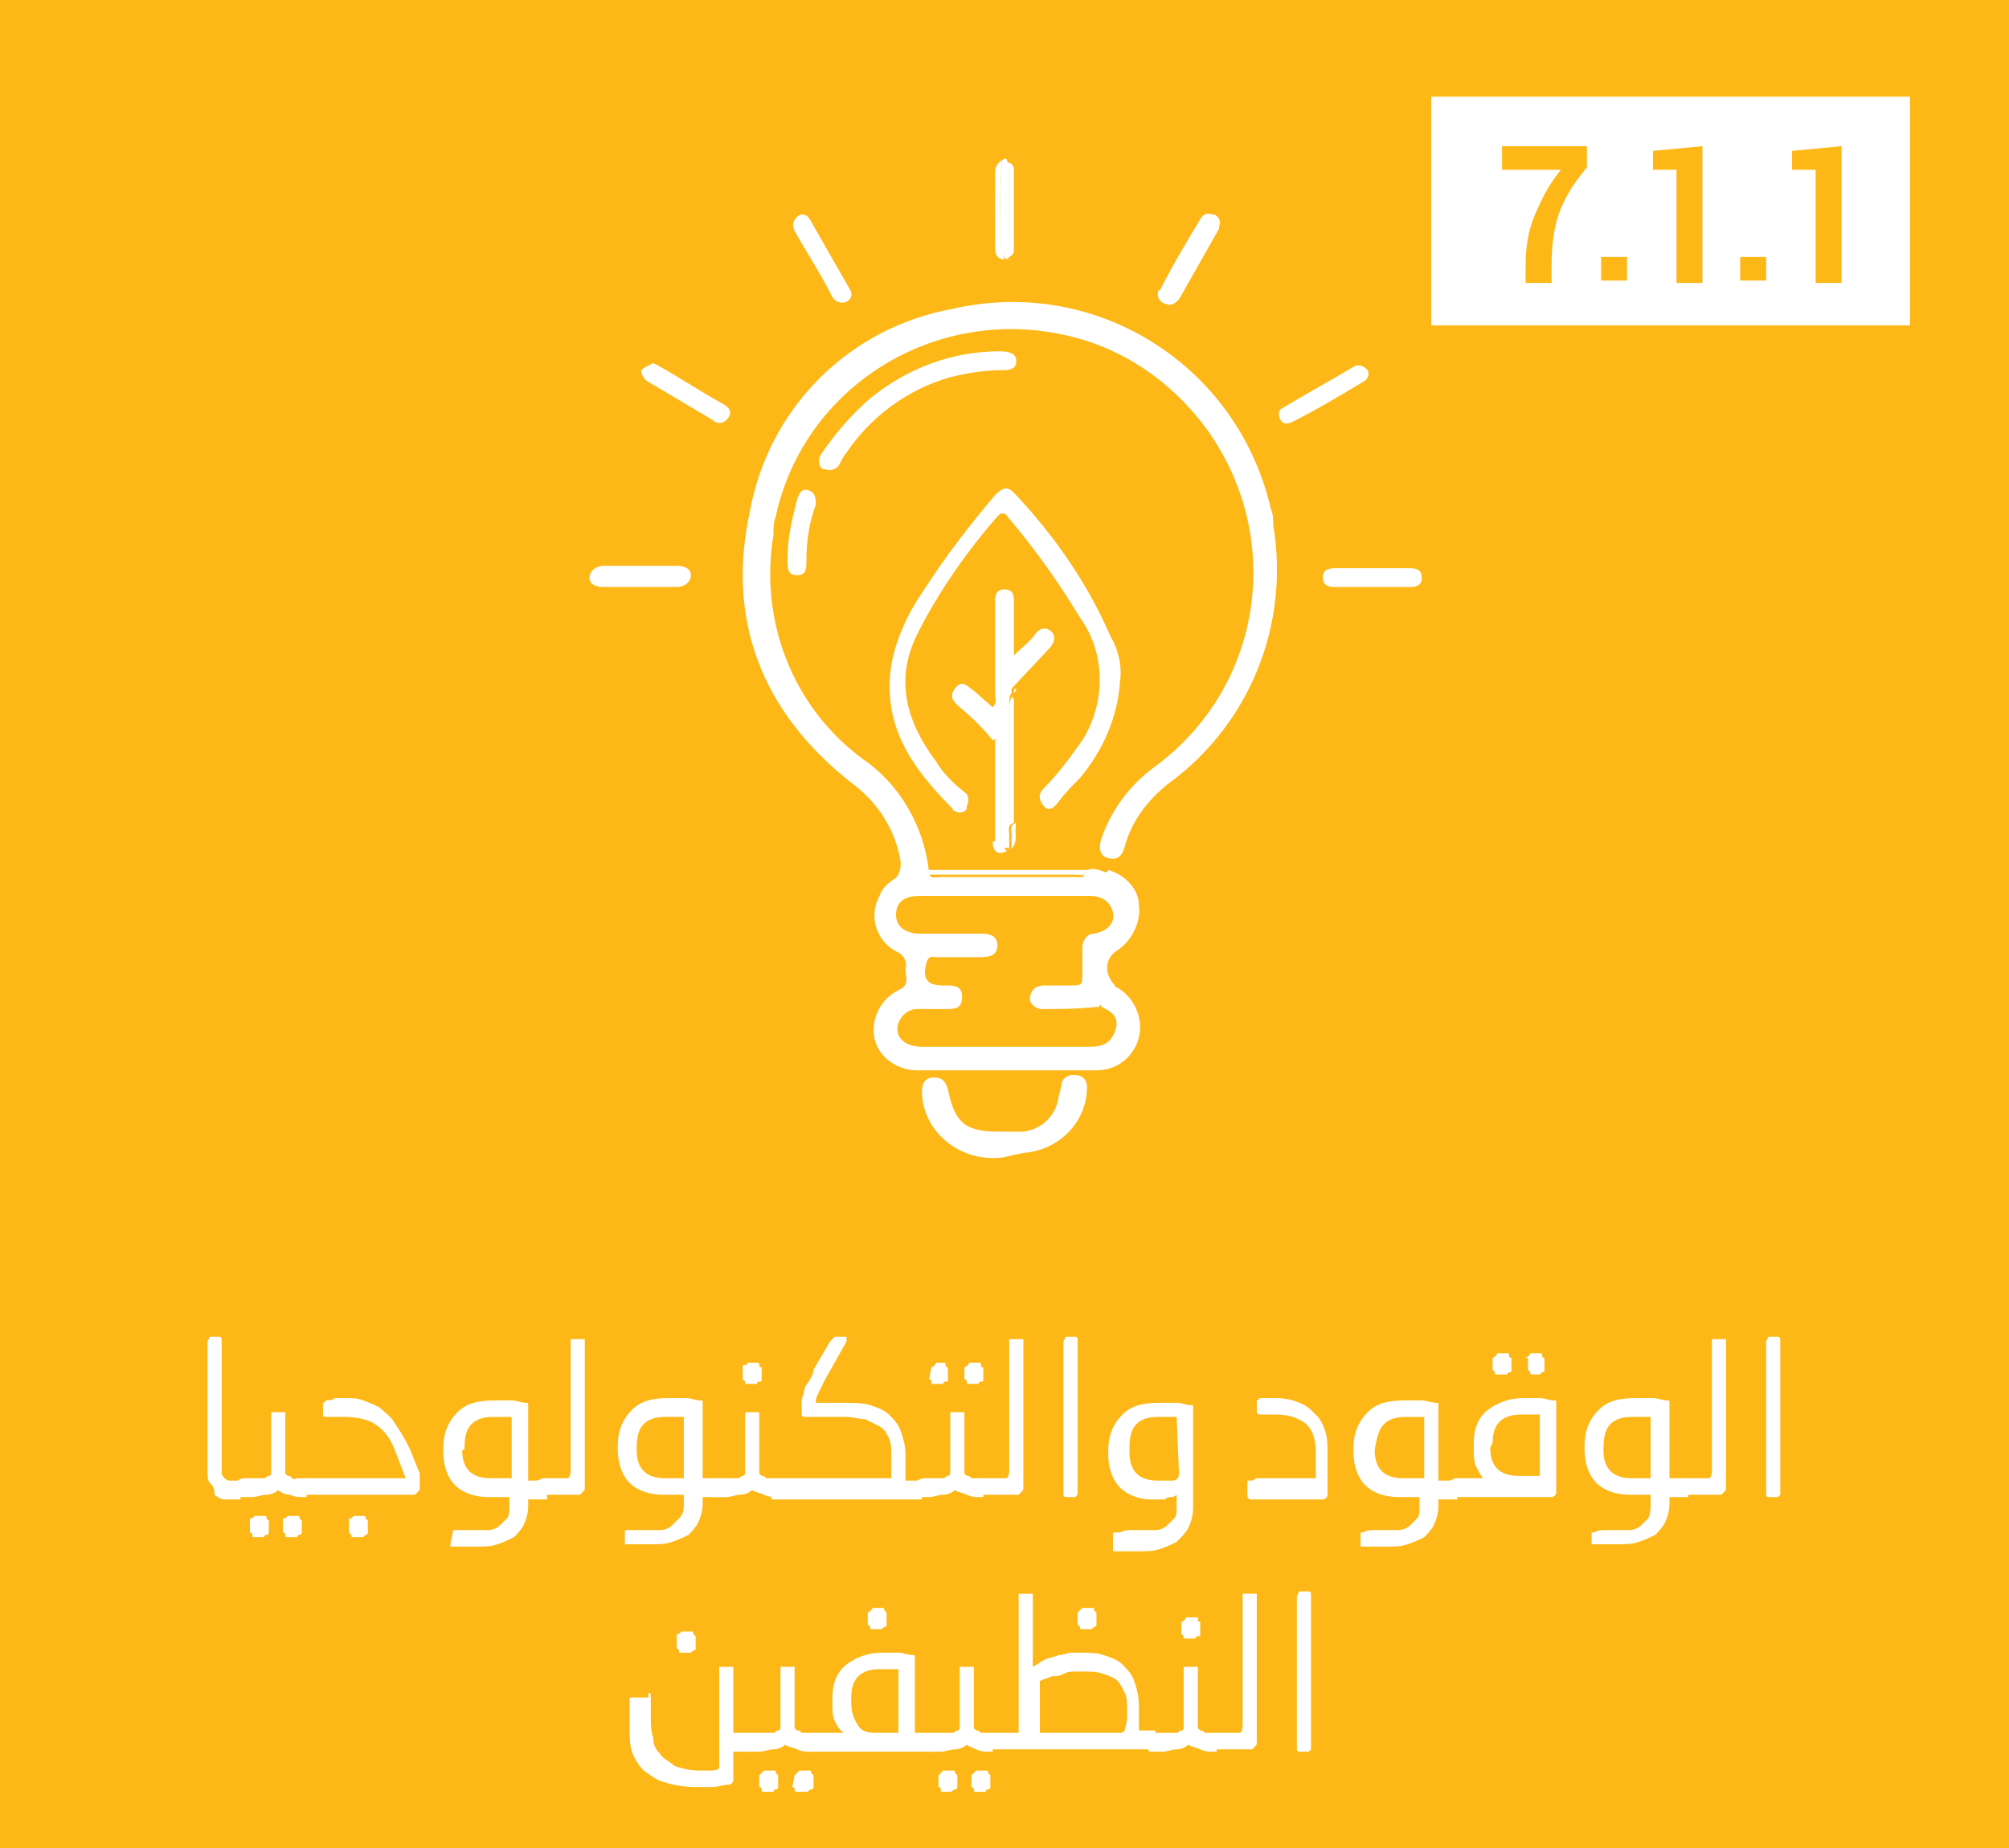
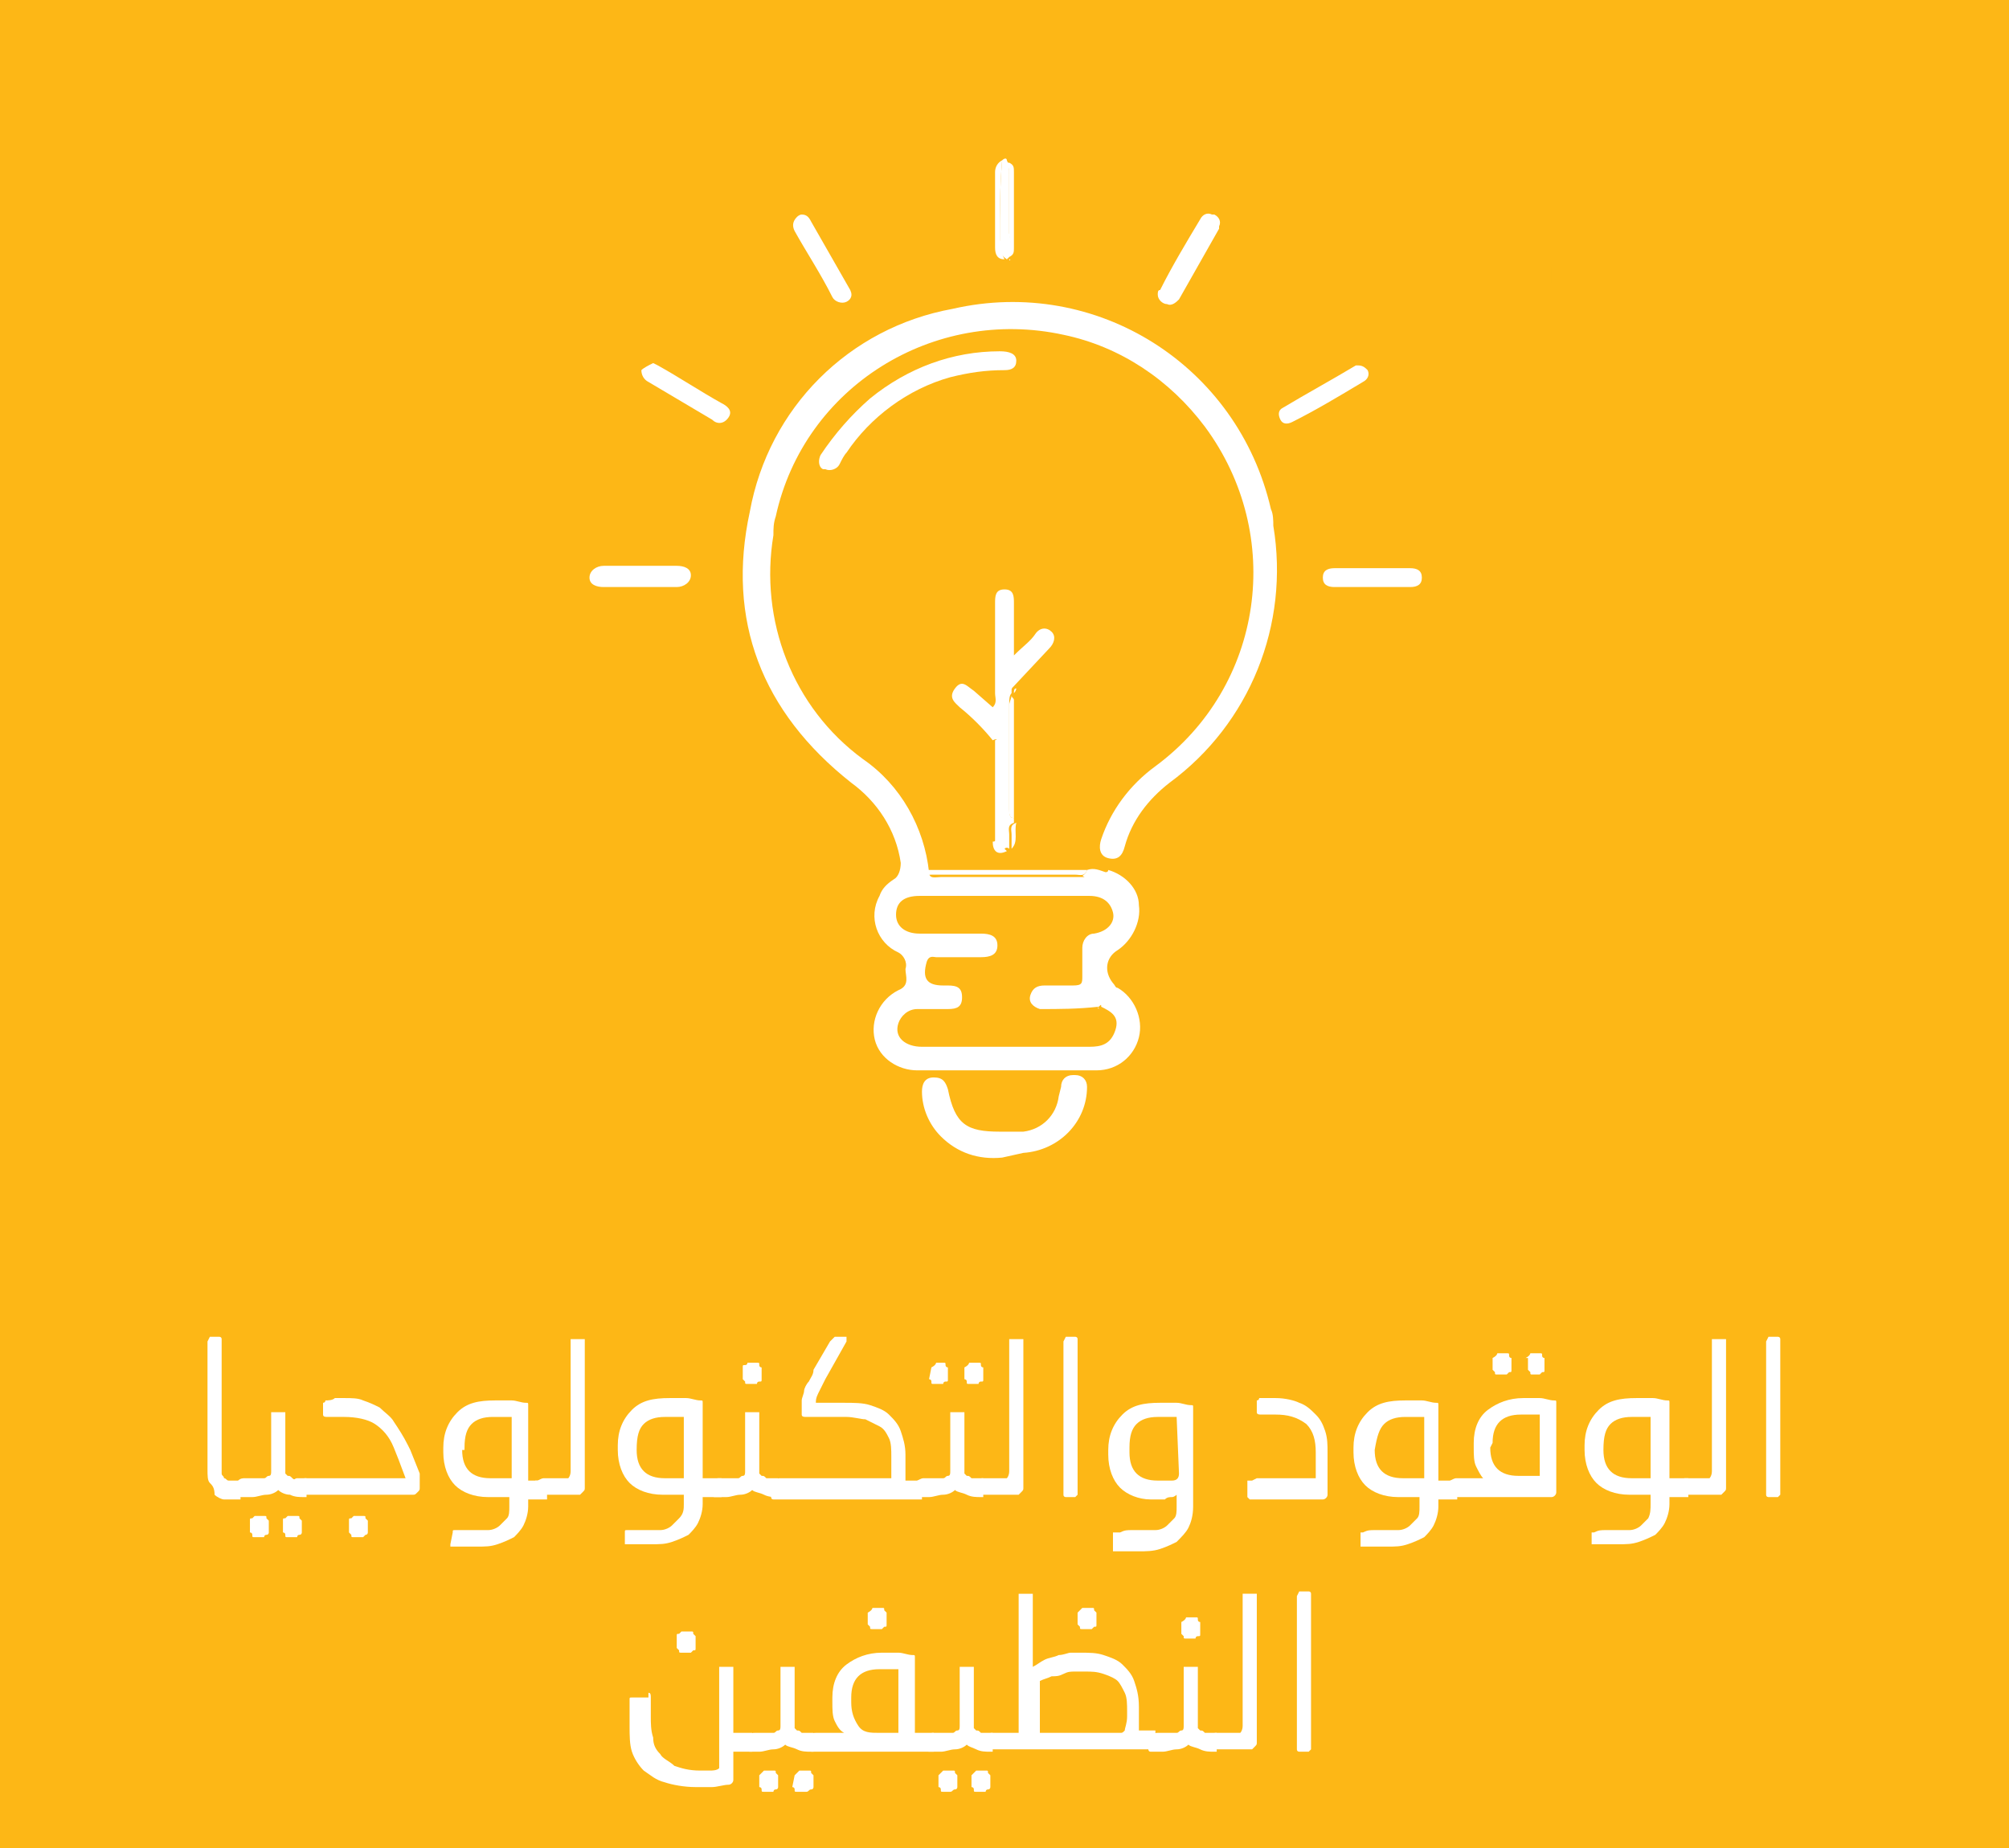
<svg xmlns="http://www.w3.org/2000/svg" version="1.1" id="Layer_1" x="0px" y="0px" viewBox="0 0 85.2 78.4" style="enable-background:new 0 0 85.2 78.4;" xml:space="preserve">
  <style type="text/css">
	.st0{fill:#FDB716;}
	.st1{fill:#FFFFFF;}
</style>
  <rect x="-3.3" y="-4.9" class="st0" width="91.3" height="88.2" />
  <path class="st1" d="M46.1,36.9c0.3-0.1,0.5,0,0.8,0.1h-0.1l0,0c0.1,0,0.2,0,0.2-0.1l0,0c0.7,0.2,1.3,0.8,1.3,1.5  c0.1,0.7-0.3,1.5-0.9,1.9c-0.5,0.3-0.6,0.9-0.2,1.4c0.1,0.1,0.1,0.2,0.2,0.2c0.7,0.4,1.1,1.3,0.9,2.1c-0.2,0.8-0.9,1.4-1.8,1.4  c-2.5,0-5.1,0-7.6,0c-0.8,0-1.6-0.5-1.8-1.3s0.2-1.7,1-2.1c0.5-0.2,0.3-0.6,0.3-0.9c0.1-0.3-0.1-0.6-0.3-0.7  c-0.9-0.4-1.3-1.5-0.8-2.4c0.1-0.3,0.3-0.5,0.6-0.7c0.2-0.1,0.3-0.4,0.3-0.7c-0.2-1.4-1-2.6-2.1-3.4c-3.8-3-5.3-6.9-4.3-11.5  c0.8-4.4,4.2-7.8,8.6-8.6c6.1-1.4,12.1,2.4,13.5,8.5c0.1,0.2,0.1,0.5,0.1,0.7c0.7,4.2-1,8.4-4.4,10.9c-0.9,0.7-1.6,1.6-1.9,2.7  c-0.1,0.4-0.3,0.6-0.7,0.5s-0.4-0.5-0.3-0.8c0.4-1.2,1.2-2.3,2.3-3.1c4.6-3.4,5.5-9.8,2.1-14.4c-1.5-2-3.6-3.4-6-3.9  c-5.5-1.2-11,2.2-12.2,7.7c-0.1,0.3-0.1,0.5-0.1,0.8c-0.6,3.6,0.8,7.3,3.8,9.5c1.6,1.1,2.6,2.9,2.8,4.8c0,0.3,0.3,0.2,0.5,0.2H46  C45.8,37.1,46,37.2,46.1,36.9z M44.1,42.8C44.1,42.8,44.1,42.7,44.1,42.8c-0.3-0.1-0.5-0.3-0.4-0.6l0,0c0.1-0.3,0.3-0.4,0.6-0.4  c0.4,0,0.8,0,1.2,0s0.4-0.1,0.4-0.4s0-0.8,0-1.2c0-0.3,0.2-0.6,0.5-0.6l0,0c0.6-0.1,0.9-0.5,0.8-0.9s-0.4-0.7-1-0.7H39  c-0.7,0-1,0.3-1,0.8s0.4,0.8,1,0.8c0.9,0,1.8,0,2.6,0c0.4,0,0.7,0.1,0.7,0.5s-0.3,0.5-0.7,0.5c-0.6,0-1.3,0-1.9,0  c-0.1,0-0.3-0.1-0.4,0.2c-0.2,0.7,0,1,0.7,1c0.1,0,0.1,0,0.2,0c0.4,0,0.6,0.1,0.6,0.5s-0.2,0.5-0.6,0.5h-1.3c-0.4,0-0.7,0.3-0.8,0.6  c-0.2,0.6,0.3,1,1,1h7.1c0.5,0,0.9-0.1,1.1-0.7s-0.2-0.8-0.6-1c0-0.1,0-0.1-0.1,0C45.7,42.8,44.9,42.8,44.1,42.8z" />
-   <path class="st1" d="M47.5,28.9c-0.1,1.5-0.7,2.9-1.7,4.1c-0.3,0.3-0.6,0.6-0.9,1s-0.5,0.4-0.7,0.1s-0.1-0.5,0.1-0.7  c0.6-0.6,1.1-1.3,1.6-2c1-1.6,1-3.7-0.1-5.2c-0.9-1.5-1.9-2.9-3-4.2c-0.1-0.1-0.2-0.4-0.5-0.1c-1.3,1.5-2.5,3.2-3.4,5  c-1,2-0.4,3.8,0.8,5.4c0.3,0.5,0.7,0.9,1.2,1.3c0.2,0.1,0.2,0.4,0.1,0.6c0,0,0,0,0,0.1c-0.1,0.2-0.4,0.2-0.5,0.1c0,0-0.1,0-0.1-0.1  c-1.7-1.7-3-3.5-2.6-6.1c0.2-1.1,0.7-2.2,1.4-3.2c0.9-1.4,1.9-2.7,3-4c0.3-0.3,0.5-0.4,0.8-0.1c1.7,1.8,3.1,3.8,4.1,6.1  C47.4,27.5,47.6,28.2,47.5,28.9z" />
  <path class="st1" d="M43,34.7v0.2c-0.3,0.1-0.2,0.3-0.2,0.5s0,0.4,0,0.6l0,0c0,0-0.1-0.1-0.2,0l0.1,0.1c-0.4,0.2-0.6,0-0.6-0.4  c0.2,0,0.2-0.2,0.2-0.3v-3.9c0-0.1,0-0.2-0.2-0.1c-0.4-0.5-0.9-1-1.4-1.4c-0.2-0.2-0.5-0.4-0.2-0.8s0.5-0.1,0.8,0.1l0.8,0.7  c0.2-0.2,0.1-0.4,0.1-0.6c0-1.3,0-2.5,0-3.8c0-0.3,0-0.6,0.4-0.6s0.4,0.3,0.4,0.6c0,0.7,0,1.3,0,2.2c0.4-0.4,0.7-0.6,0.9-0.9  s0.5-0.3,0.7-0.1s0.1,0.5-0.1,0.7L43,29.1c-0.1,0.1-0.1,0.1-0.1,0.2v0.1c-0.1,0.1-0.1,0.3-0.1,0.4c0,1.5,0,3,0,4.5  C42.8,34.5,42.8,34.7,43,34.7z" />
  <path class="st1" d="M42.5,49.1c-1,0.1-1.9-0.2-2.6-0.9c-0.5-0.5-0.8-1.2-0.8-1.9c0-0.3,0.1-0.6,0.5-0.6s0.5,0.2,0.6,0.5  c0.3,1.5,0.8,1.8,2.2,1.8c0.3,0,0.7,0,1,0c0.8-0.1,1.4-0.7,1.5-1.5l0.1-0.4c0-0.3,0.2-0.5,0.5-0.5h0.1c0.3,0,0.5,0.2,0.5,0.5  c0,1.5-1.2,2.7-2.7,2.8L42.5,49.1z" />
  <path class="st1" d="M42.4,14.9L42.4,14.9c0.4,0,0.7,0.1,0.7,0.4s-0.2,0.4-0.5,0.4c-0.8,0-1.5,0.1-2.3,0.3c-1.8,0.5-3.4,1.7-4.4,3.2  c-0.1,0.1-0.2,0.3-0.3,0.5S35.2,20,35,19.9c0,0,0,0-0.1,0c-0.2-0.1-0.2-0.4-0.1-0.6c0.6-0.9,1.3-1.7,2.1-2.4  C38.5,15.6,40.4,14.9,42.4,14.9z" />
  <path class="st1" d="M34,9.1c0.2,0,0.3,0.1,0.4,0.3l1.6,2.8c0.2,0.3,0.1,0.5-0.1,0.6s-0.5,0-0.6-0.2c-0.5-1-1.1-1.9-1.6-2.8  c-0.1-0.2-0.1-0.4,0.1-0.6C33.8,9.2,33.9,9.1,34,9.1z" />
  <path class="st1" d="M27.7,15.4l0.2,0.1c0.9,0.5,1.8,1.1,2.7,1.6c0.2,0.1,0.5,0.3,0.3,0.6s-0.5,0.3-0.7,0.1l-2.7-1.6  c-0.2-0.1-0.3-0.3-0.3-0.5C27.3,15.6,27.5,15.5,27.7,15.4z" />
  <path class="st1" d="M49.5,12.9c-0.2,0-0.4-0.2-0.4-0.4c0-0.1,0-0.2,0.1-0.2c0.5-1,1.1-2,1.7-3C51,9.1,51.2,9,51.4,9.1  c0,0,0,0,0.1,0c0.2,0.1,0.3,0.3,0.2,0.5c0,0,0,0,0,0.1l-1.7,3C49.9,12.8,49.7,13,49.5,12.9z" />
  <path class="st1" d="M57.6,15.5c0.2,0,0.3,0.1,0.4,0.2c0.1,0.2,0,0.4-0.2,0.5c-1,0.6-2,1.2-3,1.7c-0.2,0.1-0.4,0.1-0.5-0.1l0,0  c-0.1-0.2-0.1-0.4,0.1-0.5l0,0c1-0.6,2.1-1.2,3.1-1.8C57.5,15.5,57.5,15.5,57.6,15.5z" />
  <path class="st1" d="M58.2,24.9h-1.6c-0.3,0-0.5-0.1-0.5-0.4s0.2-0.4,0.5-0.4h3.2c0.3,0,0.5,0.1,0.5,0.4s-0.2,0.4-0.5,0.4H58.2z" />
  <path class="st1" d="M27.1,24.9h-1.5c-0.3,0-0.6-0.1-0.6-0.4s0.3-0.5,0.6-0.5h3.1c0.3,0,0.6,0.1,0.6,0.4s-0.3,0.5-0.6,0.5H27.1z" />
-   <path class="st1" d="M33.4,23.6c0-0.8,0.2-1.6,0.4-2.4c0.1-0.3,0.2-0.5,0.5-0.4s0.3,0.4,0.3,0.6c-0.3,0.8-0.4,1.6-0.4,2.4  c0,0.3,0,0.6-0.4,0.6s-0.4-0.3-0.4-0.6L33.4,23.6z" />
  <path class="st1" d="M42.7,11L42.7,11c-0.3-0.2-0.4-0.5-0.3-0.8c0-1.1,0-2.3,0.1-3.4c0.1-0.1,0.2-0.1,0.2,0c0.1,0.2,0.1,0.4,0.1,0.6  c0,0.8,0,1.7,0,2.5C42.9,10.3,42.9,10.7,42.7,11z" />
  <path class="st1" d="M46.1,36.9c-0.1,0.3-0.3,0.2-0.5,0.2h-6.1c-0.2,0-0.4,0.1-0.5-0.2h6H46.1z" />
  <path class="st1" d="M43,34.7c-0.2,0-0.2-0.2-0.2-0.3c0-1.5,0-3,0-4.5c0-0.1,0.1-0.3,0.1-0.4c0,0.1,0.1,0.1,0.1,0.2  C43,31.3,43,33,43,34.7z" />
  <path class="st1" d="M42.5,6.8c-0.1,1.1-0.1,2.3-0.1,3.4c0,0.3,0.1,0.6,0.2,0.8c-0.3,0-0.4-0.2-0.4-0.5V7.3  C42.2,7.1,42.3,6.9,42.5,6.8z" />
  <path class="st1" d="M42.2,31.4c0.2-0.1,0.2,0,0.2,0.1v3.9c0,0.1,0,0.2-0.2,0.3V31.4z" />
  <path class="st1" d="M42.7,11c0.1-0.3,0.2-0.7,0.1-1c0-0.8,0-1.7,0-2.5c0-0.2,0-0.4-0.1-0.6h0.1C43,7,43,7.1,43,7.3  c0,1.1,0,2.1,0,3.2c0,0.2,0,0.3-0.2,0.4L42.7,11C42.8,11,42.7,11,42.7,11z" />
  <path class="st1" d="M42.9,36c0-0.2,0-0.4,0-0.6c0-0.2-0.1-0.4,0.2-0.5C43,35.3,43.2,35.7,42.9,36z" />
  <path class="st1" d="M46.9,37c0,0.1-0.1,0.1-0.2,0.1l0,0l0,0L46.9,37C46.8,37,46.9,37,46.9,37z" />
  <path class="st1" d="M42.8,36.1L42.8,36.1C42.8,36,42.8,36,42.8,36.1L42.8,36.1z" />
  <path class="st1" d="M43,29.4c0-0.1,0-0.2,0.1-0.2C43.1,29.2,43.1,29.3,43,29.4z" />
  <path class="st1" d="M42.8,6.9L42.8,6.9L42.8,6.9z" />
  <path class="st1" d="M42.8,11L42.8,11C42.9,11,42.8,11.1,42.8,11z" />
  <path class="st1" d="M44.1,42.8L44.1,42.8C44.1,42.7,44.1,42.7,44.1,42.8z" />
  <path class="st1" d="M46.6,42.8L46.6,42.8L46.6,42.8C46.5,42.7,46.6,42.7,46.6,42.8z" />
  <g>
    <path class="st1" d="M8.8,56.9L8.8,56.9l0.1-0.2h0.4c0,0,0.1,0,0.1,0.1v0.1v5.3c0,0.1,0,0.2,0,0.3s0.1,0.1,0.1,0.2   c0.1,0,0.1,0.1,0.2,0.1c0.1,0,0.2,0,0.3,0h0.2v0.8H10c-0.2,0-0.4,0-0.5,0s-0.3-0.1-0.4-0.2c0-0.3-0.1-0.4-0.2-0.5s-0.1-0.3-0.1-0.6   C8.8,62.3,8.8,56.9,8.8,56.9z" />
    <path class="st1" d="M10.1,62.8C10.1,62.8,10.1,62.7,10.1,62.8c0.1-0.1,0.2-0.1,0.3-0.1h0.4c0.1,0,0.1,0,0.2,0c0.1,0,0.1,0,0.2,0   c0.1,0,0.1-0.1,0.2-0.1s0.1-0.1,0.1-0.2V60v-0.1h0.1H12h0.1V60v2.5l0.1,0.1c0.1,0,0.1,0,0.2,0.1s0.1,0,0.2,0c0.1,0,0.1,0,0.2,0H13   v0.8h-0.1c-0.2,0-0.4,0-0.6-0.1c-0.2,0-0.4-0.1-0.5-0.2c-0.1,0.1-0.3,0.2-0.5,0.2s-0.4,0.1-0.6,0.1h-0.3c-0.1,0-0.2,0-0.2,0   c-0.1,0-0.1-0.1-0.1-0.1S10.1,62.8,10.1,62.8z M10.6,64.5c0-0.1,0-0.1,0.1-0.1l0.1-0.1h0.4c0.1,0,0.1,0,0.1,0.1l0.1,0.1V65   c0,0,0,0.1-0.1,0.1s-0.1,0.1-0.1,0.1h-0.4c-0.1,0-0.1,0-0.1-0.1S10.6,65,10.6,65V64.5z M12,64.5c0-0.1,0-0.1,0.1-0.1l0.1-0.1h0.4   c0.1,0,0.1,0,0.1,0.1l0.1,0.1V65c0,0,0,0.1-0.1,0.1s-0.1,0.1-0.1,0.1h-0.4c-0.1,0-0.1,0-0.1-0.1S12,65,12,65V64.5z" />
    <path class="st1" d="M12.7,62.8C12.7,62.8,12.7,62.7,12.7,62.8c0.1-0.1,0.2-0.1,0.3-0.1h4.2l-0.3-0.8l-0.2-0.5   c-0.2-0.5-0.5-0.8-0.8-1s-0.8-0.3-1.3-0.3h-0.1c-0.1,0-0.1,0-0.2,0c-0.1,0-0.1,0-0.2,0c-0.1,0-0.1,0-0.2,0c-0.1,0-0.2,0-0.2-0.1   v-0.4v-0.1c0,0,0.1,0,0.1-0.1c0.1,0,0.3,0,0.4-0.1c0.2,0,0.3,0,0.4,0c0.3,0,0.6,0,0.8,0.1c0.3,0.1,0.5,0.2,0.7,0.3   c0.2,0.2,0.5,0.4,0.6,0.6c0.2,0.3,0.4,0.6,0.6,1l0.1,0.2l0.4,1v0.1c0,0,0,0.1,0,0.2v0.3c0,0.1,0,0.1-0.1,0.2s-0.1,0.1-0.2,0.1H13   c-0.1,0-0.2,0-0.2,0c-0.1,0-0.1-0.1-0.1-0.1V62.8z M14.8,64.5c0-0.1,0-0.1,0.1-0.1l0.1-0.1h0.4c0.1,0,0.1,0,0.1,0.1l0.1,0.1V65   c0,0,0,0.1-0.1,0.1l-0.1,0.1H15c-0.1,0-0.1,0-0.1-0.1L14.8,65C14.8,65,14.8,64.5,14.8,64.5z" />
    <path class="st1" d="M19.2,65c0-0.1,0-0.1,0.1-0.1s0.2,0,0.4,0s0.3,0,0.4,0c0.2,0,0.5,0,0.6,0c0.2,0,0.4-0.1,0.5-0.2   s0.2-0.2,0.3-0.3c0.1-0.1,0.1-0.3,0.1-0.5v-0.4h-0.9c-0.6,0-1.1-0.2-1.4-0.5s-0.5-0.8-0.5-1.4v-0.2c0-0.6,0.2-1.1,0.6-1.5   s0.9-0.5,1.6-0.5c0.2,0,0.5,0,0.7,0s0.4,0.1,0.6,0.1c0.1,0,0.1,0,0.1,0.1v0.1v3.1h0.8v0.8h-0.8v0.3c0,0.3-0.1,0.6-0.2,0.8   s-0.3,0.4-0.4,0.5c-0.2,0.1-0.4,0.2-0.7,0.3c-0.3,0.1-0.5,0.1-0.9,0.1c-0.1,0-0.1,0-0.2,0s-0.2,0-0.3,0c-0.1,0-0.2,0-0.3,0   s-0.1,0-0.2,0s-0.1,0-0.1,0v-0.1L19.2,65L19.2,65z M19.6,61.5c0,0.4,0.1,0.7,0.3,0.9c0.2,0.2,0.5,0.3,0.9,0.3h0.9v-2.6   c-0.1,0-0.2,0-0.4,0c-0.1,0-0.2,0-0.4,0c-0.4,0-0.7,0.1-0.9,0.3c-0.2,0.2-0.3,0.5-0.3,1v0.1H19.6z" />
    <path class="st1" d="M22.8,62.8C22.8,62.8,22.9,62.7,22.8,62.8c0.2-0.1,0.2-0.1,0.3-0.1h0.7c0.2,0,0.3,0,0.3,0s0.1-0.1,0.1-0.3   v-5.5v-0.1h0.1h0.4h0.1v0.1v5.2c0,0.1,0,0.2,0,0.2c0,0.1,0,0.2,0,0.3s0,0.2,0,0.3s0,0.2,0,0.2c0,0.1,0,0.1-0.1,0.2l-0.1,0.1   c0,0-0.1,0-0.2,0s-0.2,0-0.3,0c-0.1,0-0.2,0-0.3,0c-0.1,0-0.2,0-0.3,0H23c-0.1,0-0.2,0-0.2,0c-0.1,0-0.1-0.1-0.1-0.1v-0.5H22.8z" />
    <path class="st1" d="M26.5,65c0-0.1,0-0.1,0.1-0.1s0.2,0,0.4,0s0.3,0,0.4,0c0.2,0,0.5,0,0.6,0c0.2,0,0.4-0.1,0.5-0.2   s0.2-0.2,0.3-0.3C29,64.2,29,64,29,63.8v-0.4h-0.9c-0.6,0-1.1-0.2-1.4-0.5s-0.5-0.8-0.5-1.4v-0.2c0-0.6,0.2-1.1,0.6-1.5   s0.9-0.5,1.6-0.5c0.2,0,0.5,0,0.7,0s0.4,0.1,0.6,0.1c0.1,0,0.1,0,0.1,0.1v0.1v3.1h0.8v0.8h-0.8v0.3c0,0.3-0.1,0.6-0.2,0.8   c-0.1,0.2-0.3,0.4-0.4,0.5c-0.2,0.1-0.4,0.2-0.7,0.3c-0.3,0.1-0.5,0.1-0.9,0.1c-0.1,0-0.1,0-0.2,0s-0.2,0-0.3,0c-0.1,0-0.2,0-0.3,0   s-0.1,0-0.2,0s-0.1,0-0.1,0v-0.1C26.5,65.4,26.5,65,26.5,65z M27,61.5c0,0.4,0.1,0.7,0.3,0.9c0.2,0.2,0.5,0.3,0.9,0.3H29v-2.6   c-0.1,0-0.2,0-0.4,0c-0.1,0-0.2,0-0.4,0c-0.4,0-0.7,0.1-0.9,0.3C27.1,60.6,27,60.9,27,61.5C27,61.4,27,61.5,27,61.5z" />
    <path class="st1" d="M30.2,62.8C30.2,62.8,30.2,62.7,30.2,62.8c0.2-0.1,0.2-0.1,0.3-0.1h0.4c0.1,0,0.1,0,0.2,0s0.1,0,0.2,0   s0.1-0.1,0.2-0.1s0.1-0.1,0.1-0.2V60v-0.1h0.1h0.4h0.1V60v2.5l0.1,0.1c0.1,0,0.1,0,0.2,0.1c0.1,0,0.1,0,0.2,0s0.1,0,0.2,0H33v0.8   l0,0c-0.2,0-0.4,0-0.6-0.1s-0.4-0.1-0.5-0.2c-0.1,0.1-0.3,0.2-0.5,0.2s-0.4,0.1-0.6,0.1h-0.3c-0.1,0-0.2,0-0.2,0   c-0.1,0-0.1-0.1-0.1-0.1V62.8z M31.5,58c0-0.1,0-0.1,0.1-0.1s0.1-0.1,0.1-0.1h0.4c0.1,0,0.1,0,0.1,0.1s0.1,0.1,0.1,0.1v0.5   c0,0.1,0,0.1-0.1,0.1s-0.1,0.1-0.1,0.1h-0.4c-0.1,0-0.1,0-0.1-0.1l-0.1-0.1C31.5,58.5,31.5,58,31.5,58z" />
    <path class="st1" d="M32.8,62.8C32.8,62.8,32.8,62.7,32.8,62.8c0.2-0.1,0.2-0.1,0.3-0.1h4.7c0-0.1,0-0.3,0-0.4s0-0.3,0-0.5   c0-0.3,0-0.6-0.1-0.8s-0.2-0.4-0.4-0.5s-0.4-0.2-0.6-0.3c-0.2,0-0.5-0.1-0.8-0.1c-0.2,0-0.4,0-0.6,0c-0.2,0-0.4,0-0.5,0   s-0.3,0-0.4,0s-0.2,0-0.2,0c-0.1,0-0.2,0-0.2-0.1c0,0,0,0,0-0.1s0-0.1,0-0.1c0-0.1,0-0.3,0-0.4c0-0.1,0.1-0.3,0.1-0.4   c0-0.1,0.1-0.3,0.2-0.4c0.1-0.2,0.2-0.3,0.2-0.5l0.7-1.2l0.1-0.1l0.1-0.1h0.4h0.1c0,0,0,0,0,0.1s0,0.1,0,0.1L35,58.5   c-0.1,0.2-0.2,0.4-0.3,0.6c-0.1,0.2-0.1,0.3-0.1,0.4c0.3,0,0.5,0,0.7,0s0.4,0,0.5,0c0.4,0,0.8,0,1.1,0.1s0.6,0.2,0.8,0.4   s0.4,0.4,0.5,0.7s0.2,0.6,0.2,1v0.1c0,0.1,0,0.1,0,0.2s0,0.2,0,0.3s0,0.2,0,0.3s0,0.2,0,0.2h0.7v0.8H33c-0.1,0-0.2,0-0.2,0   c-0.1,0-0.1-0.1-0.1-0.1L32.8,62.8L32.8,62.8z" />
    <path class="st1" d="M38.9,62.8C38.9,62.8,38.9,62.7,38.9,62.8c0.2-0.1,0.2-0.1,0.3-0.1h0.4c0.1,0,0.1,0,0.2,0s0.1,0,0.2,0   c0.1,0,0.1-0.1,0.2-0.1s0.1-0.1,0.1-0.2V60v-0.1h0.1h0.4h0.1V60v2.5l0.1,0.1c0.1,0,0.1,0,0.2,0.1c0.1,0,0.1,0,0.2,0s0.1,0,0.2,0   h0.1v0.8h-0.1c-0.2,0-0.4,0-0.6-0.1s-0.4-0.1-0.5-0.2c-0.1,0.1-0.3,0.2-0.5,0.2s-0.4,0.1-0.6,0.1h-0.3c-0.1,0-0.2,0-0.2,0   c-0.1,0-0.1-0.1-0.1-0.1L38.9,62.8L38.9,62.8z M39.5,58C39.5,57.9,39.5,57.9,39.5,58c0.2-0.1,0.2-0.2,0.2-0.2H40   c0.1,0,0.1,0,0.1,0.1s0.1,0.1,0.1,0.1v0.5c0,0.1,0,0.1-0.1,0.1S40,58.7,40,58.7h-0.4c-0.1,0-0.1,0-0.1-0.1s-0.1-0.1-0.1-0.1   L39.5,58L39.5,58z M40.9,58C40.9,57.9,40.9,57.9,40.9,58c0.2-0.1,0.2-0.2,0.2-0.2h0.4c0.1,0,0.1,0,0.1,0.1s0.1,0.1,0.1,0.1v0.5   c0,0.1,0,0.1-0.1,0.1s-0.1,0.1-0.1,0.1h-0.4c-0.1,0-0.1,0-0.1-0.1s-0.1-0.1-0.1-0.1V58z" />
    <path class="st1" d="M41.4,62.8C41.4,62.8,41.5,62.7,41.4,62.8c0.2-0.1,0.2-0.1,0.3-0.1h0.7c0.2,0,0.3,0,0.3,0s0.1-0.1,0.1-0.3   v-5.5v-0.1h0.1h0.4h0.1v0.1v5.2c0,0.1,0,0.2,0,0.2c0,0.1,0,0.2,0,0.3s0,0.2,0,0.3s0,0.2,0,0.2c0,0.1,0,0.1-0.1,0.2l-0.1,0.1   c0,0-0.1,0-0.2,0c-0.1,0-0.2,0-0.3,0s-0.2,0-0.3,0s-0.2,0-0.3,0h-0.5c-0.1,0-0.2,0-0.2,0c-0.1,0-0.1-0.1-0.1-0.1L41.4,62.8   L41.4,62.8z" />
    <path class="st1" d="M45.1,56.9L45.1,56.9l0.1-0.2h0.4c0,0,0.1,0,0.1,0.1s0,0.1,0,0.1v6.4v0.1l-0.1,0.1h-0.4c0,0-0.1,0-0.1-0.1   s0-0.1,0-0.1V56.9z" />
    <path class="st1" d="M47.5,65C47.5,64.9,47.5,64.9,47.5,65c0.2-0.1,0.3-0.1,0.5-0.1s0.3,0,0.4,0c0.2,0,0.5,0,0.6,0   c0.2,0,0.4-0.1,0.5-0.2s0.2-0.2,0.3-0.3c0.1-0.1,0.1-0.3,0.1-0.5v-0.5c0,0-0.1,0.1-0.2,0.1c-0.1,0-0.2,0-0.3,0.1   c-0.1,0-0.2,0-0.3,0s-0.2,0-0.3,0c-0.5,0-1-0.2-1.3-0.5S47,62.3,47,61.7v-0.2c0-0.6,0.2-1.1,0.6-1.5c0.4-0.4,0.9-0.5,1.6-0.5   c0.2,0,0.5,0,0.7,0s0.4,0.1,0.6,0.1c0.1,0,0.1,0,0.1,0.1v0.1v4.1c0,0.4-0.1,0.7-0.2,0.9c-0.1,0.2-0.3,0.4-0.5,0.6   c-0.2,0.1-0.4,0.2-0.7,0.3c-0.3,0.1-0.6,0.1-0.9,0.1c-0.1,0-0.1,0-0.2,0s-0.2,0-0.3,0s-0.2,0-0.3,0s-0.1,0-0.2,0   c-0.1,0-0.1,0-0.1,0v-0.1V65H47.5z M49.9,60.1c-0.1,0-0.2,0-0.4,0c-0.1,0-0.2,0-0.4,0c-0.4,0-0.7,0.1-0.9,0.3s-0.3,0.5-0.3,1v0.2   c0,0.4,0.1,0.7,0.3,0.9s0.5,0.3,0.9,0.3c0.2,0,0.4,0,0.6,0s0.3-0.1,0.3-0.3L49.9,60.1L49.9,60.1z" />
    <path class="st1" d="M53.1,62.8C53.1,62.8,53.1,62.7,53.1,62.8l0.2-0.1h2.5v-1.1c0-0.5-0.1-0.9-0.4-1.2C55,60.1,54.6,60,54.1,60   c-0.1,0-0.2,0-0.3,0s-0.2,0-0.3,0s-0.2,0-0.2-0.1v-0.4v-0.1c0,0,0.1,0,0.1-0.1c0.2,0,0.3,0,0.4,0c0.1,0,0.2,0,0.3,0   c0.4,0,0.8,0.1,1,0.2c0.3,0.1,0.5,0.3,0.7,0.5s0.3,0.4,0.4,0.7c0.1,0.3,0.1,0.6,0.1,0.9c0,0,0,0.1,0,0.2c0,0.1,0,0.2,0,0.3   s0,0.2,0,0.3s0,0.2,0,0.2s0,0.1,0,0.2c0,0.1,0,0.1,0,0.2c0,0.1,0,0.1,0,0.2c0,0.1,0,0.1,0,0.2c0,0.1-0.1,0.2-0.2,0.2h-3H53   l-0.1-0.1v-0.7H53.1z" />
    <path class="st1" d="M57.8,65C57.8,64.9,57.8,64.9,57.8,65c0.2-0.1,0.3-0.1,0.5-0.1s0.3,0,0.4,0c0.2,0,0.5,0,0.6,0   c0.2,0,0.4-0.1,0.5-0.2s0.2-0.2,0.3-0.3c0.1-0.1,0.1-0.3,0.1-0.5v-0.4h-0.9c-0.6,0-1.1-0.2-1.4-0.5c-0.3-0.3-0.5-0.8-0.5-1.4v-0.2   c0-0.6,0.2-1.1,0.6-1.5c0.4-0.4,0.9-0.5,1.6-0.5c0.2,0,0.5,0,0.7,0s0.4,0.1,0.6,0.1c0.1,0,0.1,0,0.1,0.1v0.1v3.1h0.8v0.8H61v0.3   c0,0.3-0.1,0.6-0.2,0.8c-0.1,0.2-0.3,0.4-0.4,0.5c-0.2,0.1-0.4,0.2-0.7,0.3c-0.3,0.1-0.5,0.1-0.9,0.1c-0.1,0-0.1,0-0.2,0   s-0.2,0-0.3,0s-0.2,0-0.3,0s-0.1,0-0.2,0c-0.1,0-0.1,0-0.1,0v-0.1V65H57.8z M58.3,61.5c0,0.4,0.1,0.7,0.3,0.9s0.5,0.3,0.9,0.3h0.9   v-2.6c-0.1,0-0.2,0-0.4,0c-0.1,0-0.2,0-0.4,0c-0.4,0-0.7,0.1-0.9,0.3S58.4,60.9,58.3,61.5L58.3,61.5L58.3,61.5z" />
    <path class="st1" d="M61.5,62.8C61.5,62.8,61.5,62.7,61.5,62.8c0.2-0.1,0.2-0.1,0.3-0.1h1.1c-0.1-0.1-0.2-0.3-0.3-0.5   s-0.1-0.5-0.1-0.8v-0.2c0-0.6,0.2-1.1,0.6-1.4s0.9-0.5,1.5-0.5c0.3,0,0.5,0,0.7,0s0.4,0.1,0.6,0.1c0.1,0,0.1,0,0.1,0.1v0.1V62   c0,0.1,0,0.2,0,0.3s0,0.2,0,0.4c0,0.1,0,0.2,0,0.3s0,0.2,0,0.3s-0.1,0.2-0.2,0.2c-0.3,0-0.5,0-0.7,0s-0.5,0-0.7,0h-2.6   c-0.1,0-0.2,0-0.2,0c-0.1,0-0.1-0.1-0.1-0.1S61.5,62.8,61.5,62.8z M63.2,61.4c0,0.4,0.1,0.7,0.3,0.9s0.5,0.3,0.9,0.3   c0.1,0,0.3,0,0.5,0s0.3,0,0.4,0V60c-0.1,0-0.2,0-0.4,0s-0.3,0-0.4,0c-0.4,0-0.7,0.1-0.9,0.3s-0.3,0.5-0.3,0.9L63.2,61.4L63.2,61.4z    M63.3,57.6C63.3,57.5,63.3,57.5,63.3,57.6c0.2-0.1,0.2-0.2,0.2-0.2h0.4c0.1,0,0.1,0,0.1,0.1s0.1,0.1,0.1,0.1v0.5   c0,0.1,0,0.1-0.1,0.1l-0.1,0.1h-0.4c-0.1,0-0.1,0-0.1-0.1l-0.1-0.1C63.3,58.1,63.3,57.6,63.3,57.6z M64.7,57.6   C64.7,57.5,64.7,57.5,64.7,57.6c0.2-0.1,0.2-0.2,0.2-0.2h0.4c0.1,0,0.1,0,0.1,0.1s0.1,0.1,0.1,0.1v0.5c0,0.1,0,0.1-0.1,0.1   l-0.1,0.1H65c-0.1,0-0.1,0-0.1-0.1l-0.1-0.1v-0.5H64.7z" />
    <path class="st1" d="M67.6,65C67.6,64.9,67.6,64.9,67.6,65c0.2-0.1,0.3-0.1,0.5-0.1s0.3,0,0.4,0c0.2,0,0.5,0,0.6,0   c0.2,0,0.4-0.1,0.5-0.2s0.2-0.2,0.3-0.3C70,64.2,70,64,70,63.8v-0.4h-0.9c-0.6,0-1.1-0.2-1.4-0.5s-0.5-0.8-0.5-1.4v-0.2   c0-0.6,0.2-1.1,0.6-1.5s0.9-0.5,1.6-0.5c0.2,0,0.5,0,0.7,0s0.4,0.1,0.6,0.1c0.1,0,0.1,0,0.1,0.1v0.1v3.1h0.8v0.8h-0.8v0.3   c0,0.3-0.1,0.6-0.2,0.8c-0.1,0.2-0.3,0.4-0.4,0.5c-0.2,0.1-0.4,0.2-0.7,0.3c-0.3,0.1-0.5,0.1-0.9,0.1c-0.1,0-0.1,0-0.2,0   s-0.2,0-0.3,0c-0.1,0-0.2,0-0.3,0s-0.1,0-0.2,0s-0.1,0-0.1,0v-0.1V65H67.6z M68,61.5c0,0.4,0.1,0.7,0.3,0.9   c0.2,0.2,0.5,0.3,0.9,0.3H70v-2.6c-0.1,0-0.2,0-0.4,0c-0.1,0-0.2,0-0.4,0c-0.4,0-0.7,0.1-0.9,0.3C68.1,60.6,68,60.9,68,61.5   C68,61.4,68,61.5,68,61.5z" />
    <path class="st1" d="M71.2,62.8C71.2,62.8,71.3,62.7,71.2,62.8c0.2-0.1,0.2-0.1,0.3-0.1h0.7c0.2,0,0.3,0,0.3,0s0.1-0.1,0.1-0.3   v-5.5v-0.1h0.1h0.4h0.1v0.1v5.2c0,0.1,0,0.2,0,0.2c0,0.1,0,0.2,0,0.3s0,0.2,0,0.3s0,0.2,0,0.2c0,0.1,0,0.1-0.1,0.2L73,63.4   c0,0-0.1,0-0.2,0s-0.2,0-0.3,0c-0.1,0-0.2,0-0.3,0c-0.1,0-0.2,0-0.3,0h-0.5c-0.1,0-0.2,0-0.2,0c-0.1,0-0.1-0.1-0.1-0.1L71.2,62.8   L71.2,62.8z" />
    <path class="st1" d="M74.9,56.9L74.9,56.9l0.1-0.2h0.4c0,0,0.1,0,0.1,0.1s0,0.1,0,0.1v6.4v0.1l-0.1,0.1H75c0,0-0.1,0-0.1-0.1   s0-0.1,0-0.1V56.9z" />
    <path class="st1" d="M27.5,71.8c0.1,0,0.1,0.1,0.1,0.2s0,0.1,0,0.2s0,0.2,0,0.2c0,0.1,0,0.2,0,0.2c0,0.1,0,0.1,0,0.2   c0,0.3,0,0.6,0.1,0.9c0,0.3,0.1,0.5,0.3,0.7c0.1,0.2,0.4,0.3,0.6,0.5c0.3,0.1,0.6,0.2,1.1,0.2c0.2,0,0.3,0,0.4,0s0.3,0,0.4-0.1   c0-0.2,0-0.3,0-0.4s0-0.3,0-0.4s0-0.2,0-0.3c0-0.1,0-0.2,0-0.4v-2.7v-0.1h0.1H31h0.1v0.1v2.7h0.8v0.8h-0.8c0,0.1,0,0.2,0,0.3   c0,0.1,0,0.2,0,0.3c0,0.1,0,0.2,0,0.3c0,0.1,0,0.2,0,0.3c0,0.1-0.1,0.2-0.2,0.2c-0.2,0-0.5,0.1-0.7,0.1s-0.5,0-0.7,0   c-0.5,0-1-0.1-1.3-0.2c-0.4-0.1-0.6-0.3-0.9-0.5c-0.2-0.2-0.4-0.5-0.5-0.8s-0.1-0.7-0.1-1.1c0-0.1,0-0.1,0-0.2s0-0.2,0-0.3   c0-0.1,0-0.2,0-0.3s0-0.2,0-0.3c0-0.1,0-0.1,0.1-0.1h0.1h0.6V71.8z M28.7,69.4c0-0.1,0-0.1,0.1-0.1l0.1-0.1h0.4   c0.1,0,0.1,0,0.1,0.1l0.1,0.1v0.5c0,0.1,0,0.1-0.1,0.1l-0.1,0.1h-0.4c-0.1,0-0.1,0-0.1-0.1l-0.1-0.1V69.4z" />
    <path class="st1" d="M31.7,73.6C31.7,73.6,31.7,73.5,31.7,73.6c0.2-0.1,0.2-0.1,0.3-0.1h0.4c0.1,0,0.1,0,0.2,0s0.1,0,0.2,0   c0.1,0,0.1-0.1,0.2-0.1s0.1-0.1,0.1-0.2v-2.4v-0.1h0.1h0.4h0.1v0.1v2.5l0.1,0.1c0.1,0,0.1,0,0.2,0.1c0.1,0,0.1,0,0.2,0s0.1,0,0.2,0   h0.1v0.8h-0.1c-0.2,0-0.4,0-0.6-0.1s-0.4-0.1-0.5-0.2c-0.1,0.1-0.3,0.2-0.5,0.2s-0.4,0.1-0.6,0.1H32c-0.1,0-0.2,0-0.2,0   c-0.1,0-0.1-0.1-0.1-0.1S31.7,73.6,31.7,73.6z M32.2,75.3C32.2,75.2,32.2,75.2,32.2,75.3l0.2-0.2h0.4c0.1,0,0.1,0,0.1,0.1l0.1,0.1   v0.5c0,0,0,0.1-0.1,0.1S32.8,76,32.8,76h-0.4c-0.1,0-0.1,0-0.1-0.1s-0.1-0.1-0.1-0.1V75.3z M33.7,75.3   C33.7,75.2,33.7,75.2,33.7,75.3l0.2-0.2h0.4c0.1,0,0.1,0,0.1,0.1l0.1,0.1v0.5c0,0,0,0.1-0.1,0.1S34.3,76,34.2,76h-0.4   c-0.1,0-0.1,0-0.1-0.1s-0.1-0.1-0.1-0.1L33.7,75.3L33.7,75.3z" />
-     <path class="st1" d="M34.3,73.6C34.3,73.6,34.3,73.5,34.3,73.6c0.2-0.1,0.2-0.1,0.3-0.1h1.2c-0.2-0.1-0.3-0.3-0.4-0.5   c-0.1-0.2-0.1-0.5-0.1-0.8V72c0-0.6,0.2-1.1,0.6-1.4s0.9-0.5,1.5-0.5c0.2,0,0.5,0,0.7,0s0.4,0.1,0.6,0.1c0.1,0,0.1,0,0.1,0.1v0.1   v3.1h0.8v0.8h-5c-0.1,0-0.2,0-0.2,0c-0.1,0-0.1-0.1-0.1-0.1S34.3,73.6,34.3,73.6z M38.1,73.5v-2.7c-0.1,0-0.2,0-0.4,0s-0.3,0-0.4,0   c-0.4,0-0.7,0.1-0.9,0.3c-0.2,0.2-0.3,0.5-0.3,0.9v0.2c0,0.4,0.1,0.7,0.3,1s0.5,0.3,0.9,0.3C37.3,73.5,38.1,73.5,38.1,73.5z    M36.8,68.4C36.8,68.3,36.8,68.3,36.8,68.4c0.2-0.1,0.2-0.2,0.2-0.2h0.4c0.1,0,0.1,0,0.1,0.1l0.1,0.1v0.5c0,0.1,0,0.1-0.1,0.1   l-0.1,0.1H37c-0.1,0-0.1,0-0.1-0.1l-0.1-0.1C36.8,68.9,36.8,68.4,36.8,68.4z" />
+     <path class="st1" d="M34.3,73.6C34.3,73.6,34.3,73.5,34.3,73.6c0.2-0.1,0.2-0.1,0.3-0.1h1.2c-0.2-0.1-0.3-0.3-0.4-0.5   c-0.1-0.2-0.1-0.5-0.1-0.8V72c0-0.6,0.2-1.1,0.6-1.4s0.9-0.5,1.5-0.5c0.2,0,0.5,0,0.7,0s0.4,0.1,0.6,0.1c0.1,0,0.1,0,0.1,0.1v0.1   v3.1h0.8v0.8h-5c-0.1,0-0.2,0-0.2,0S34.3,73.6,34.3,73.6z M38.1,73.5v-2.7c-0.1,0-0.2,0-0.4,0s-0.3,0-0.4,0   c-0.4,0-0.7,0.1-0.9,0.3c-0.2,0.2-0.3,0.5-0.3,0.9v0.2c0,0.4,0.1,0.7,0.3,1s0.5,0.3,0.9,0.3C37.3,73.5,38.1,73.5,38.1,73.5z    M36.8,68.4C36.8,68.3,36.8,68.3,36.8,68.4c0.2-0.1,0.2-0.2,0.2-0.2h0.4c0.1,0,0.1,0,0.1,0.1l0.1,0.1v0.5c0,0.1,0,0.1-0.1,0.1   l-0.1,0.1H37c-0.1,0-0.1,0-0.1-0.1l-0.1-0.1C36.8,68.9,36.8,68.4,36.8,68.4z" />
    <path class="st1" d="M39.3,73.6C39.3,73.6,39.3,73.5,39.3,73.6c0.2-0.1,0.2-0.1,0.3-0.1H40c0.1,0,0.1,0,0.2,0s0.1,0,0.2,0   c0.1,0,0.1-0.1,0.2-0.1s0.1-0.1,0.1-0.2v-2.4v-0.1h0.1h0.4h0.1v0.1v2.5l0.1,0.1c0.1,0,0.1,0,0.2,0.1c0.1,0,0.1,0,0.2,0s0.1,0,0.2,0   h0.1v0.8H42c-0.2,0-0.4,0-0.6-0.1S41.1,74.1,41,74c-0.1,0.1-0.3,0.2-0.5,0.2s-0.4,0.1-0.6,0.1h-0.3c-0.1,0-0.2,0-0.2,0   c-0.1,0-0.1-0.1-0.1-0.1S39.3,73.6,39.3,73.6z M39.8,75.3C39.8,75.2,39.8,75.2,39.8,75.3l0.2-0.2h0.4c0.1,0,0.1,0,0.1,0.1l0.1,0.1   v0.5c0,0,0,0.1-0.1,0.1S40.4,76,40.3,76H40c-0.1,0-0.1,0-0.1-0.1s-0.1-0.1-0.1-0.1S39.8,75.3,39.8,75.3z M41.2,75.3   C41.2,75.2,41.2,75.2,41.2,75.3l0.2-0.2h0.4c0.1,0,0.1,0,0.1,0.1l0.1,0.1v0.5c0,0,0,0.1-0.1,0.1S41.8,76,41.8,76h-0.4   c-0.1,0-0.1,0-0.1-0.1s-0.1-0.1-0.1-0.1V75.3z" />
    <path class="st1" d="M41.8,73.6C41.8,73.6,41.9,73.5,41.8,73.6c0.2-0.1,0.2-0.1,0.3-0.1h1.1v-5.8v-0.1h0.1h0.4h0.1v0.1v3   c0.2-0.1,0.3-0.2,0.5-0.3c0.2-0.1,0.4-0.1,0.6-0.2c0.2,0,0.4-0.1,0.5-0.1c0.2,0,0.3,0,0.4,0c0.4,0,0.7,0,1,0.1s0.6,0.2,0.8,0.4   s0.4,0.4,0.5,0.7c0.1,0.3,0.2,0.6,0.2,1.1v0.1c0,0.1,0,0.1,0,0.2s0,0.2,0,0.3c0,0.1,0,0.2,0,0.2s0,0.1,0,0.2H49v0.8h-7   c-0.1,0-0.2,0-0.2,0c-0.1,0-0.1-0.1-0.1-0.1v-0.5H41.8z M47.5,73.5c0.1,0,0.1,0,0.2-0.1c0-0.1,0.1-0.3,0.1-0.6v-0.2   c0-0.3,0-0.6-0.1-0.8s-0.2-0.4-0.3-0.5s-0.3-0.2-0.6-0.3s-0.5-0.1-0.8-0.1c-0.1,0-0.2,0-0.4,0s-0.3,0-0.5,0.1s-0.3,0.1-0.5,0.1   c-0.2,0.1-0.3,0.1-0.5,0.2v2.2c0.1,0,0.3,0,0.5,0s0.4,0,0.6,0C45.2,73.5,47.5,73.5,47.5,73.5z M45.7,68.4   C45.7,68.3,45.7,68.3,45.7,68.4l0.2-0.2h0.4c0.1,0,0.1,0,0.1,0.1l0.1,0.1v0.5c0,0.1,0,0.1-0.1,0.1l-0.1,0.1h-0.4   c-0.1,0-0.1,0-0.1-0.1l-0.1-0.1V68.4z" />
    <path class="st1" d="M48.8,73.6C48.8,73.6,48.8,73.5,48.8,73.6c0.2-0.1,0.2-0.1,0.3-0.1h0.4c0.1,0,0.1,0,0.2,0s0.1,0,0.2,0   c0.1,0,0.1-0.1,0.2-0.1s0.1-0.1,0.1-0.2v-2.4v-0.1h0.1h0.4h0.1v0.1v2.5l0.1,0.1c0.1,0,0.1,0,0.2,0.1c0.1,0,0.1,0,0.2,0s0.1,0,0.2,0   h0.1v0.8h-0.1c-0.2,0-0.4,0-0.6-0.1s-0.4-0.1-0.5-0.2c-0.1,0.1-0.3,0.2-0.5,0.2s-0.4,0.1-0.6,0.1H49c-0.1,0-0.2,0-0.2,0   c-0.1,0-0.1-0.1-0.1-0.1L48.8,73.6L48.8,73.6z M50.1,68.8C50.1,68.7,50.1,68.7,50.1,68.8c0.2-0.1,0.2-0.2,0.2-0.2h0.4   c0.1,0,0.1,0,0.1,0.1s0.1,0.1,0.1,0.1v0.5c0,0.1,0,0.1-0.1,0.1s-0.1,0.1-0.1,0.1h-0.4c-0.1,0-0.1,0-0.1-0.1l-0.1-0.1V68.8z" />
    <path class="st1" d="M51.3,73.6C51.3,73.6,51.4,73.5,51.3,73.6c0.2-0.1,0.2-0.1,0.3-0.1h0.7c0.2,0,0.3,0,0.3,0s0.1-0.1,0.1-0.3   v-5.5v-0.1h0.1h0.4h0.1v0.1v5.2c0,0.1,0,0.2,0,0.2c0,0.1,0,0.2,0,0.3s0,0.2,0,0.3c0,0.1,0,0.2,0,0.2c0,0.1,0,0.1-0.1,0.2l-0.1,0.1   c0,0-0.1,0-0.2,0c-0.1,0-0.2,0-0.3,0s-0.2,0-0.3,0s-0.2,0-0.3,0h-0.5c-0.1,0-0.2,0-0.2,0c-0.1,0-0.1-0.1-0.1-0.1L51.3,73.6   L51.3,73.6z" />
    <path class="st1" d="M55,67.7L55,67.7l0.1-0.2h0.4c0,0,0.1,0,0.1,0.1s0,0.1,0,0.1v6.4v0.1l-0.1,0.1h-0.4c0,0-0.1,0-0.1-0.1   s0-0.1,0-0.1V67.7z" />
  </g>
-   <rect x="60.7" y="4.1" class="st1" width="20.3" height="9.7" />
  <g>
    <path class="st0" d="M63.7,7.1V6.2h3.6v0.9c-0.6,0.7-1,1.4-1.2,2s-0.3,1.3-0.3,2.2V12h-1.1v-0.7c0-0.8,0.1-1.5,0.4-2.2   s0.6-1.3,1.1-1.9h-2.5V7.1z" />
    <path class="st0" d="M67.9,11.9v-1H69v1H67.9z" />
    <path class="st0" d="M70.1,7.2V6.4l2.1-0.2V12h-1.1V7.2H70.1z" />
    <path class="st0" d="M73.8,11.9v-1h1.1v1H73.8z" />
    <path class="st0" d="M76,7.2V6.4l2.1-0.2V12H77V7.2H76z" />
  </g>
</svg>